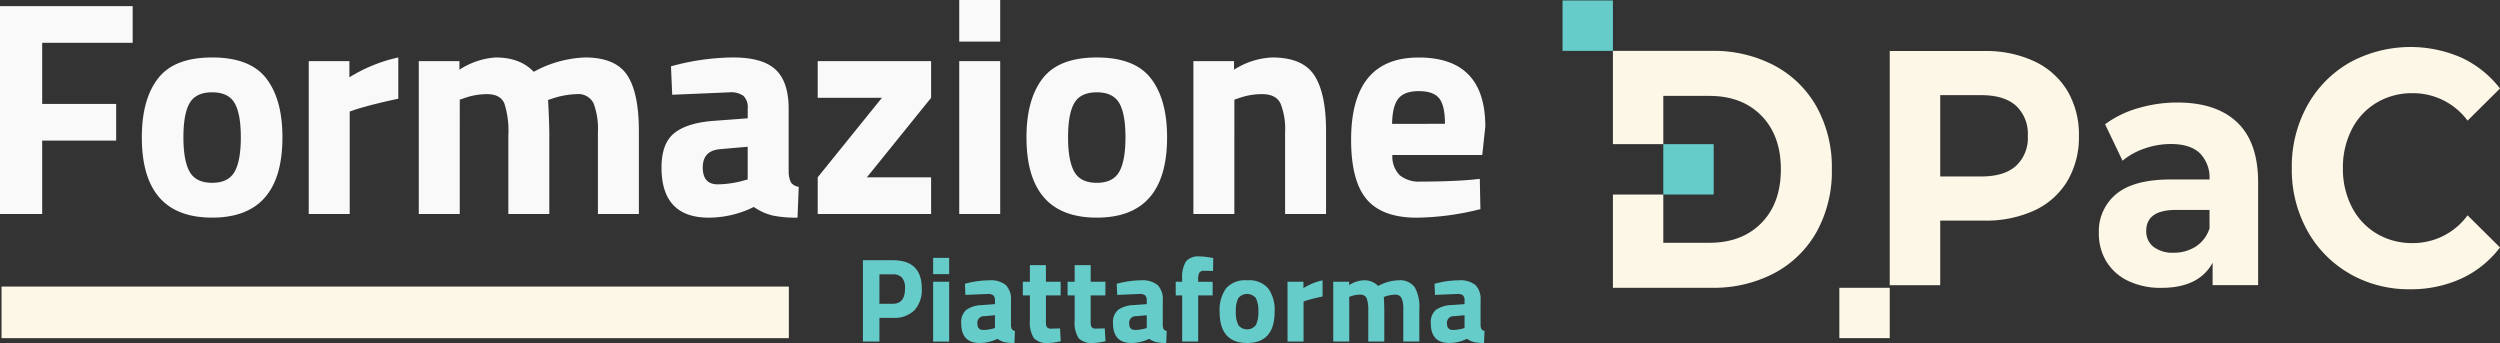
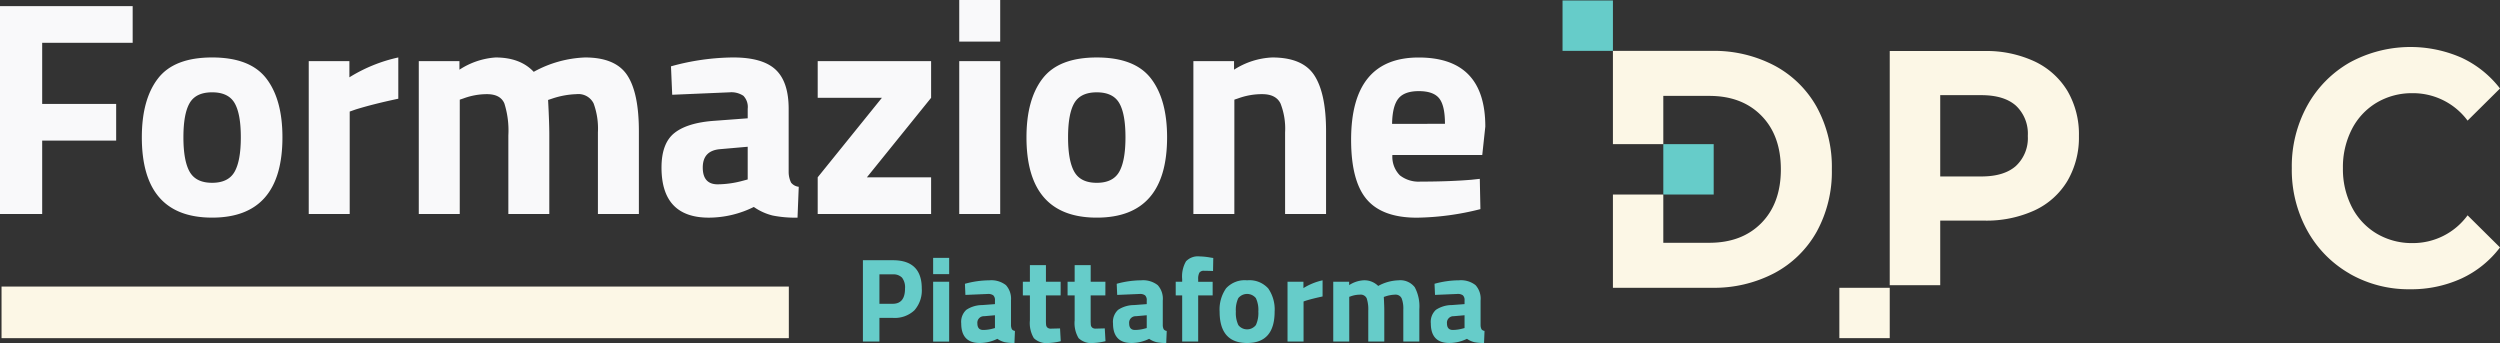
<svg xmlns="http://www.w3.org/2000/svg" width="479" height="65.719" viewBox="0 0 479 65.719">
  <rect x="0" y="0" width="479" height="65.719" fill="#333333" stroke="none" />
  <defs>
    <clipPath id="clip-path">
      <rect id="Rettangolo_2573" data-name="Rettangolo 2573" width="179.616" height="64.696" fill="none" />
    </clipPath>
  </defs>
  <g id="Raggruppa_5909" data-name="Raggruppa 5909" transform="translate(6117.398 7473.5)">
    <g id="Raggruppa_5904" data-name="Raggruppa 5904" transform="translate(-6117.398 -7473.5)">
      <g id="Raggruppa_371" data-name="Raggruppa 371" transform="translate(0 0)">
        <g id="Raggruppa_3763" data-name="Raggruppa 3763" transform="translate(0 0)">
          <path id="Tracciato_4138" data-name="Tracciato 4138" d="M8.51-39.5V-79.329H33.929V-72.3H16.592v11.714H30.766v7.028H16.592V-39.5ZM38.79-65.477q3.1-4.012,10.367-4.012t10.367,4.012q3.1,4.012,3.1,11.274,0,15.4-13.471,15.4T35.686-54.2Q35.686-61.465,38.79-65.477Zm6.062,17.893q1.2,2.108,4.3,2.108t4.3-2.108q1.2-2.108,1.2-6.618t-1.2-6.56q-1.2-2.05-4.3-2.05t-4.3,2.05q-1.2,2.05-1.2,6.56T44.852-47.584ZM67.664-39.5V-68.786h7.79v3.1a29.8,29.8,0,0,1,9.371-3.807v7.907q-4.744,1-8.141,2.05l-1.171.41V-39.5Zm28.933,0H88.749V-68.786h7.79v1.64a14.452,14.452,0,0,1,6.911-2.343q4.744,0,7.321,2.753a21.925,21.925,0,0,1,9.84-2.753q5.8,0,8.053,3.368t2.255,10.747V-39.5H123.07V-55.14a14.015,14.015,0,0,0-.82-5.535,3.243,3.243,0,0,0-3.28-1.786,16.179,16.179,0,0,0-4.568.82l-.879.293q.234,4.393.234,6.677V-39.5H105.91V-54.554a17.226,17.226,0,0,0-.761-6.12q-.761-1.786-3.338-1.786a12.956,12.956,0,0,0-4.51.82l-.7.234Zm63.02-20.148v12.182a4.668,4.668,0,0,0,.469,1.962,2.179,2.179,0,0,0,1.464.791l-.234,5.915a22.185,22.185,0,0,1-4.773-.41,10.738,10.738,0,0,1-3.6-1.64,19.5,19.5,0,0,1-8.61,2.05q-9.078,0-9.078-9.605,0-4.685,2.518-6.648t7.731-2.313l6.267-.469V-59.65a3.1,3.1,0,0,0-.82-2.489,4.144,4.144,0,0,0-2.636-.674l-11.011.469-.234-5.447a45.587,45.587,0,0,1,11.919-1.7q5.652,0,8.141,2.343T159.617-59.65Zm-13.178,7.731q-3.28.293-3.28,3.514t2.87,3.221a18.969,18.969,0,0,0,4.861-.7l.879-.234v-6.267Zm18.742-9.84v-7.028H186.91v7.028l-12.3,15.228h12.3V-39.5H165.181V-46.53l12.3-15.228ZM192.3-39.5V-68.786h7.848V-39.5Zm0-33.033V-80.5h7.848v7.965Zm15.989,7.058q3.1-4.012,10.367-4.012t10.367,4.012q3.1,4.012,3.1,11.274,0,15.4-13.471,15.4T205.184-54.2Q205.184-61.465,208.288-65.477Zm6.062,17.893q1.2,2.108,4.3,2.108t4.3-2.108q1.2-2.108,1.2-6.618t-1.2-6.56q-1.2-2.05-4.3-2.05t-4.3,2.05q-1.2,2.05-1.2,6.56T214.35-47.584ZM245.01-39.5h-7.848V-68.786h7.79v1.64a14.668,14.668,0,0,1,7.321-2.343q5.857,0,8.083,3.456t2.226,10.659V-39.5h-7.848V-55.14a13.171,13.171,0,0,0-.879-5.535q-.879-1.786-3.514-1.786a13.279,13.279,0,0,0-4.627.82l-.7.234Zm30.28-11.3a5.075,5.075,0,0,0,1.435,3.895,5.836,5.836,0,0,0,3.953,1.2q5.447,0,9.722-.351l1.64-.176.117,5.8a51.973,51.973,0,0,1-12.182,1.64q-6.618,0-9.605-3.514t-2.987-11.421q0-15.755,12.944-15.755,12.768,0,12.768,13.237l-.586,5.447Zm10.074-5.974q0-3.514-1.113-4.89t-3.895-1.376q-2.782,0-3.924,1.435t-1.2,4.832Z" transform="translate(-8.51 80.5)" fill="#f9f9fa" />
          <path id="Tracciato_4139" data-name="Tracciato 4139" d="M9.06,30.74H6.493v4.538H3.33V19.693H9.06q5.546,0,5.546,5.409A5.772,5.772,0,0,1,13.2,29.285,5.5,5.5,0,0,1,9.06,30.74Zm-2.567-2.7H9.037q2.361,0,2.361-2.934a3.046,3.046,0,0,0-.573-2.074,2.3,2.3,0,0,0-1.788-.63H6.493Zm10.29,7.242V23.819h3.071V35.278Zm0-12.926V19.235h3.071v3.117ZM31.7,27.394v4.767a1.827,1.827,0,0,0,.183.768.853.853,0,0,0,.573.309l-.092,2.315a8.681,8.681,0,0,1-1.868-.16,4.2,4.2,0,0,1-1.409-.642,7.629,7.629,0,0,1-3.369.8q-3.552,0-3.552-3.759a3.1,3.1,0,0,1,.985-2.6,5.525,5.525,0,0,1,3.025-.905l2.452-.183v-.71a1.212,1.212,0,0,0-.321-.974,1.622,1.622,0,0,0-1.031-.264l-4.309.183-.092-2.131a17.838,17.838,0,0,1,4.664-.665,4.561,4.561,0,0,1,3.186.917A3.868,3.868,0,0,1,31.7,27.394Zm-5.157,3.025a1.243,1.243,0,0,0-1.283,1.375q0,1.261,1.123,1.261a7.423,7.423,0,0,0,1.9-.275l.344-.092V30.236Zm14.668-3.988H38.395v4.7a9.389,9.389,0,0,0,.034.974.792.792,0,0,0,.252.493.955.955,0,0,0,.676.206l1.742-.046.138,2.452a11.668,11.668,0,0,1-2.338.344,3.5,3.5,0,0,1-2.819-.928,5.643,5.643,0,0,1-.756-3.426V26.431H33.972V23.819h1.352V20.633h3.071v3.186h2.819Zm8.571,0H46.966v4.7A9.387,9.387,0,0,0,47,32.1a.792.792,0,0,0,.252.493.955.955,0,0,0,.676.206l1.742-.046.138,2.452a11.668,11.668,0,0,1-2.338.344,3.5,3.5,0,0,1-2.819-.928A5.643,5.643,0,0,1,43.9,31.2V26.431H42.543V23.819H43.9V20.633h3.071v3.186h2.819Zm11,.963v4.767a1.827,1.827,0,0,0,.183.768.853.853,0,0,0,.573.309l-.092,2.315a8.681,8.681,0,0,1-1.868-.16,4.2,4.2,0,0,1-1.409-.642,7.629,7.629,0,0,1-3.369.8q-3.552,0-3.552-3.759a3.1,3.1,0,0,1,.985-2.6,5.525,5.525,0,0,1,3.025-.905l2.452-.183v-.71a1.212,1.212,0,0,0-.321-.974,1.622,1.622,0,0,0-1.031-.264l-4.309.183-.092-2.131a17.838,17.838,0,0,1,4.664-.665,4.561,4.561,0,0,1,3.186.917A3.868,3.868,0,0,1,60.786,27.394Zm-5.157,3.025a1.243,1.243,0,0,0-1.283,1.375q0,1.261,1.123,1.261a7.423,7.423,0,0,0,1.9-.275l.344-.092V30.236Zm11.94-3.988v8.846H64.5V26.431H63.261V23.819H64.5v-.5a5.789,5.789,0,0,1,.733-3.415,3.138,3.138,0,0,1,2.613-.94,12.868,12.868,0,0,1,2.131.229l.481.069-.046,2.5q-1.008-.046-1.7-.046a1,1,0,0,0-.917.367,2.52,2.52,0,0,0-.229,1.26v.481h2.773v2.613Zm5.317-1.318a4.819,4.819,0,0,1,4.057-1.57A4.819,4.819,0,0,1,81,25.114a7.064,7.064,0,0,1,1.215,4.412q0,6.027-5.271,6.027t-5.271-6.027A7.064,7.064,0,0,1,72.887,25.114Zm2.372,7a2.132,2.132,0,0,0,3.369,0,5.441,5.441,0,0,0,.47-2.59,5.3,5.3,0,0,0-.47-2.567,2.17,2.17,0,0,0-3.369,0,5.3,5.3,0,0,0-.47,2.567A5.441,5.441,0,0,0,75.259,32.115Zm9.431,3.163V23.819h3.048v1.215a11.662,11.662,0,0,1,3.667-1.49v3.094q-1.856.39-3.186.8l-.458.16v7.678Zm11.826,0H93.444V23.819h3.048v.642a5.655,5.655,0,0,1,2.7-.917,3.733,3.733,0,0,1,2.865,1.077,8.579,8.579,0,0,1,3.85-1.077,3.514,3.514,0,0,1,3.151,1.318,7.747,7.747,0,0,1,.882,4.205v6.211h-3.071V29.159a5.484,5.484,0,0,0-.321-2.166,1.269,1.269,0,0,0-1.283-.7,6.331,6.331,0,0,0-1.788.321l-.344.115q.092,1.719.092,2.613v5.936h-3.071v-5.89a6.741,6.741,0,0,0-.3-2.395,1.263,1.263,0,0,0-1.306-.7,5.07,5.07,0,0,0-1.765.321l-.275.092Zm25.164-7.884v4.767a1.827,1.827,0,0,0,.183.768.853.853,0,0,0,.573.309l-.092,2.315a8.681,8.681,0,0,1-1.868-.16,4.2,4.2,0,0,1-1.409-.642,7.629,7.629,0,0,1-3.369.8q-3.552,0-3.552-3.759a3.1,3.1,0,0,1,.985-2.6,5.525,5.525,0,0,1,3.025-.905l2.452-.183v-.71a1.212,1.212,0,0,0-.321-.974,1.622,1.622,0,0,0-1.031-.264l-4.309.183-.092-2.131a17.838,17.838,0,0,1,4.664-.665,4.561,4.561,0,0,1,3.186.917A3.868,3.868,0,0,1,121.679,27.394Zm-5.157,3.025a1.243,1.243,0,0,0-1.283,1.375q0,1.261,1.123,1.261a7.423,7.423,0,0,0,1.9-.275l.344-.092V30.236Z" transform="translate(162.005 30.166)" fill="#66ccc9" />
        </g>
      </g>
      <g id="Raggruppa_5903" data-name="Raggruppa 5903" transform="translate(299.383 0.095)">
        <g id="Raggruppa_5011" data-name="Raggruppa 5011" transform="translate(0 0)" clip-path="url(#clip-path)">
          <path id="Tracciato_2346" data-name="Tracciato 2346" d="M249.781,36.274a14.638,14.638,0,0,1,6.3,5.64,16.4,16.4,0,0,1,2.21,8.652,16.445,16.445,0,0,1-2.21,8.62,14.369,14.369,0,0,1-6.3,5.64,22.155,22.155,0,0,1-9.645,1.955h-8.42V79.15h-9.674V34.287h18.094a21.869,21.869,0,0,1,9.645,1.987M246.228,56.3a7.277,7.277,0,0,0,2.269-5.736,7.358,7.358,0,0,0-2.269-5.8q-2.27-2.019-6.629-2.019h-7.883V58.321H239.6q4.358,0,6.629-2.019" transform="translate(-159.352 -24.607)" fill="#fcf7e6" />
-           <path id="Tracciato_2347" data-name="Tracciato 2347" d="M390.482,73.058q4,3.814,4,11.5v19.676h-8.719V99.944q-2.629,4.806-9.794,4.807a14.311,14.311,0,0,1-6.42-1.346,9.77,9.77,0,0,1-4.15-3.717,10.2,10.2,0,0,1-1.433-5.384,9.237,9.237,0,0,1,3.374-7.563q3.373-2.755,10.421-2.756h7.405a6.621,6.621,0,0,0-1.851-5.031q-1.852-1.762-5.554-1.762a15.205,15.205,0,0,0-5.046.865,13.056,13.056,0,0,0-4.21,2.339l-3.344-6.986a19.582,19.582,0,0,1,6.3-3.076,26.424,26.424,0,0,1,7.554-1.09q7.465,0,11.466,3.813M382.54,96.835a6.421,6.421,0,0,0,2.628-3.493V89.818h-6.39q-5.733,0-5.733,4.037a3.689,3.689,0,0,0,1.4,3.045,6.005,6.005,0,0,0,3.852,1.121,7.685,7.685,0,0,0,4.24-1.186" transform="translate(-261.208 -49.695)" fill="#fcf7e6" />
          <path id="Tracciato_2348" data-name="Tracciato 2348" d="M505.971,74.984a21.428,21.428,0,0,1-8.122-8.268,24.07,24.07,0,0,1-2.956-11.953,24.074,24.074,0,0,1,2.956-11.953,21.428,21.428,0,0,1,8.122-8.267,24.316,24.316,0,0,1,21.439-.929,19.866,19.866,0,0,1,7.375,5.9l-6.211,6.153a13.008,13.008,0,0,0-10.51-5.255,13.2,13.2,0,0,0-6.927,1.826,12.58,12.58,0,0,0-4.748,5.1,15.86,15.86,0,0,0-1.7,7.434,15.857,15.857,0,0,0,1.7,7.434,12.582,12.582,0,0,0,4.748,5.1,13.208,13.208,0,0,0,6.927,1.826,12.951,12.951,0,0,0,10.51-5.319l6.211,6.153a19.553,19.553,0,0,1-7.405,5.96,23.134,23.134,0,0,1-9.854,2.051,22.7,22.7,0,0,1-11.555-2.98" transform="translate(-355.168 -22.652)" fill="#fcf7e6" />
          <rect id="Rettangolo_2570" data-name="Rettangolo 2570" width="9.653" height="9.653" transform="translate(19.306 27.522)" fill="#66ccc9" />
          <rect id="Rettangolo_2571" data-name="Rettangolo 2571" width="9.653" height="9.653" fill="#66ccc9" />
          <path id="Tracciato_2349" data-name="Tracciato 2349" d="M73.248,44.955a20.1,20.1,0,0,0-8.1-7.945,24.839,24.839,0,0,0-12.007-2.82H34.19V52.06h9.653V42.816h8.818q6.256,0,9.98,3.792t3.725,10.278q0,6.485-3.725,10.278t-9.98,3.794H43.843V61.712H34.19V79.58H53.138a24.835,24.835,0,0,0,12.007-2.821,20.09,20.09,0,0,0,8.1-7.943,23.877,23.877,0,0,0,2.89-11.932,23.87,23.87,0,0,0-2.89-11.93" transform="translate(-24.537 -24.537)" fill="#fcf7e6" />
          <rect id="Rettangolo_2572" data-name="Rettangolo 2572" width="9.653" height="9.653" transform="translate(53.037 55.043)" fill="#fcf7e6" />
        </g>
      </g>
      <rect id="Rettangolo_3618" data-name="Rettangolo 3618" width="150.845" height="9.886" transform="translate(0.295 54.905)" fill="#fcf7e6" />
    </g>
  </g>
</svg>